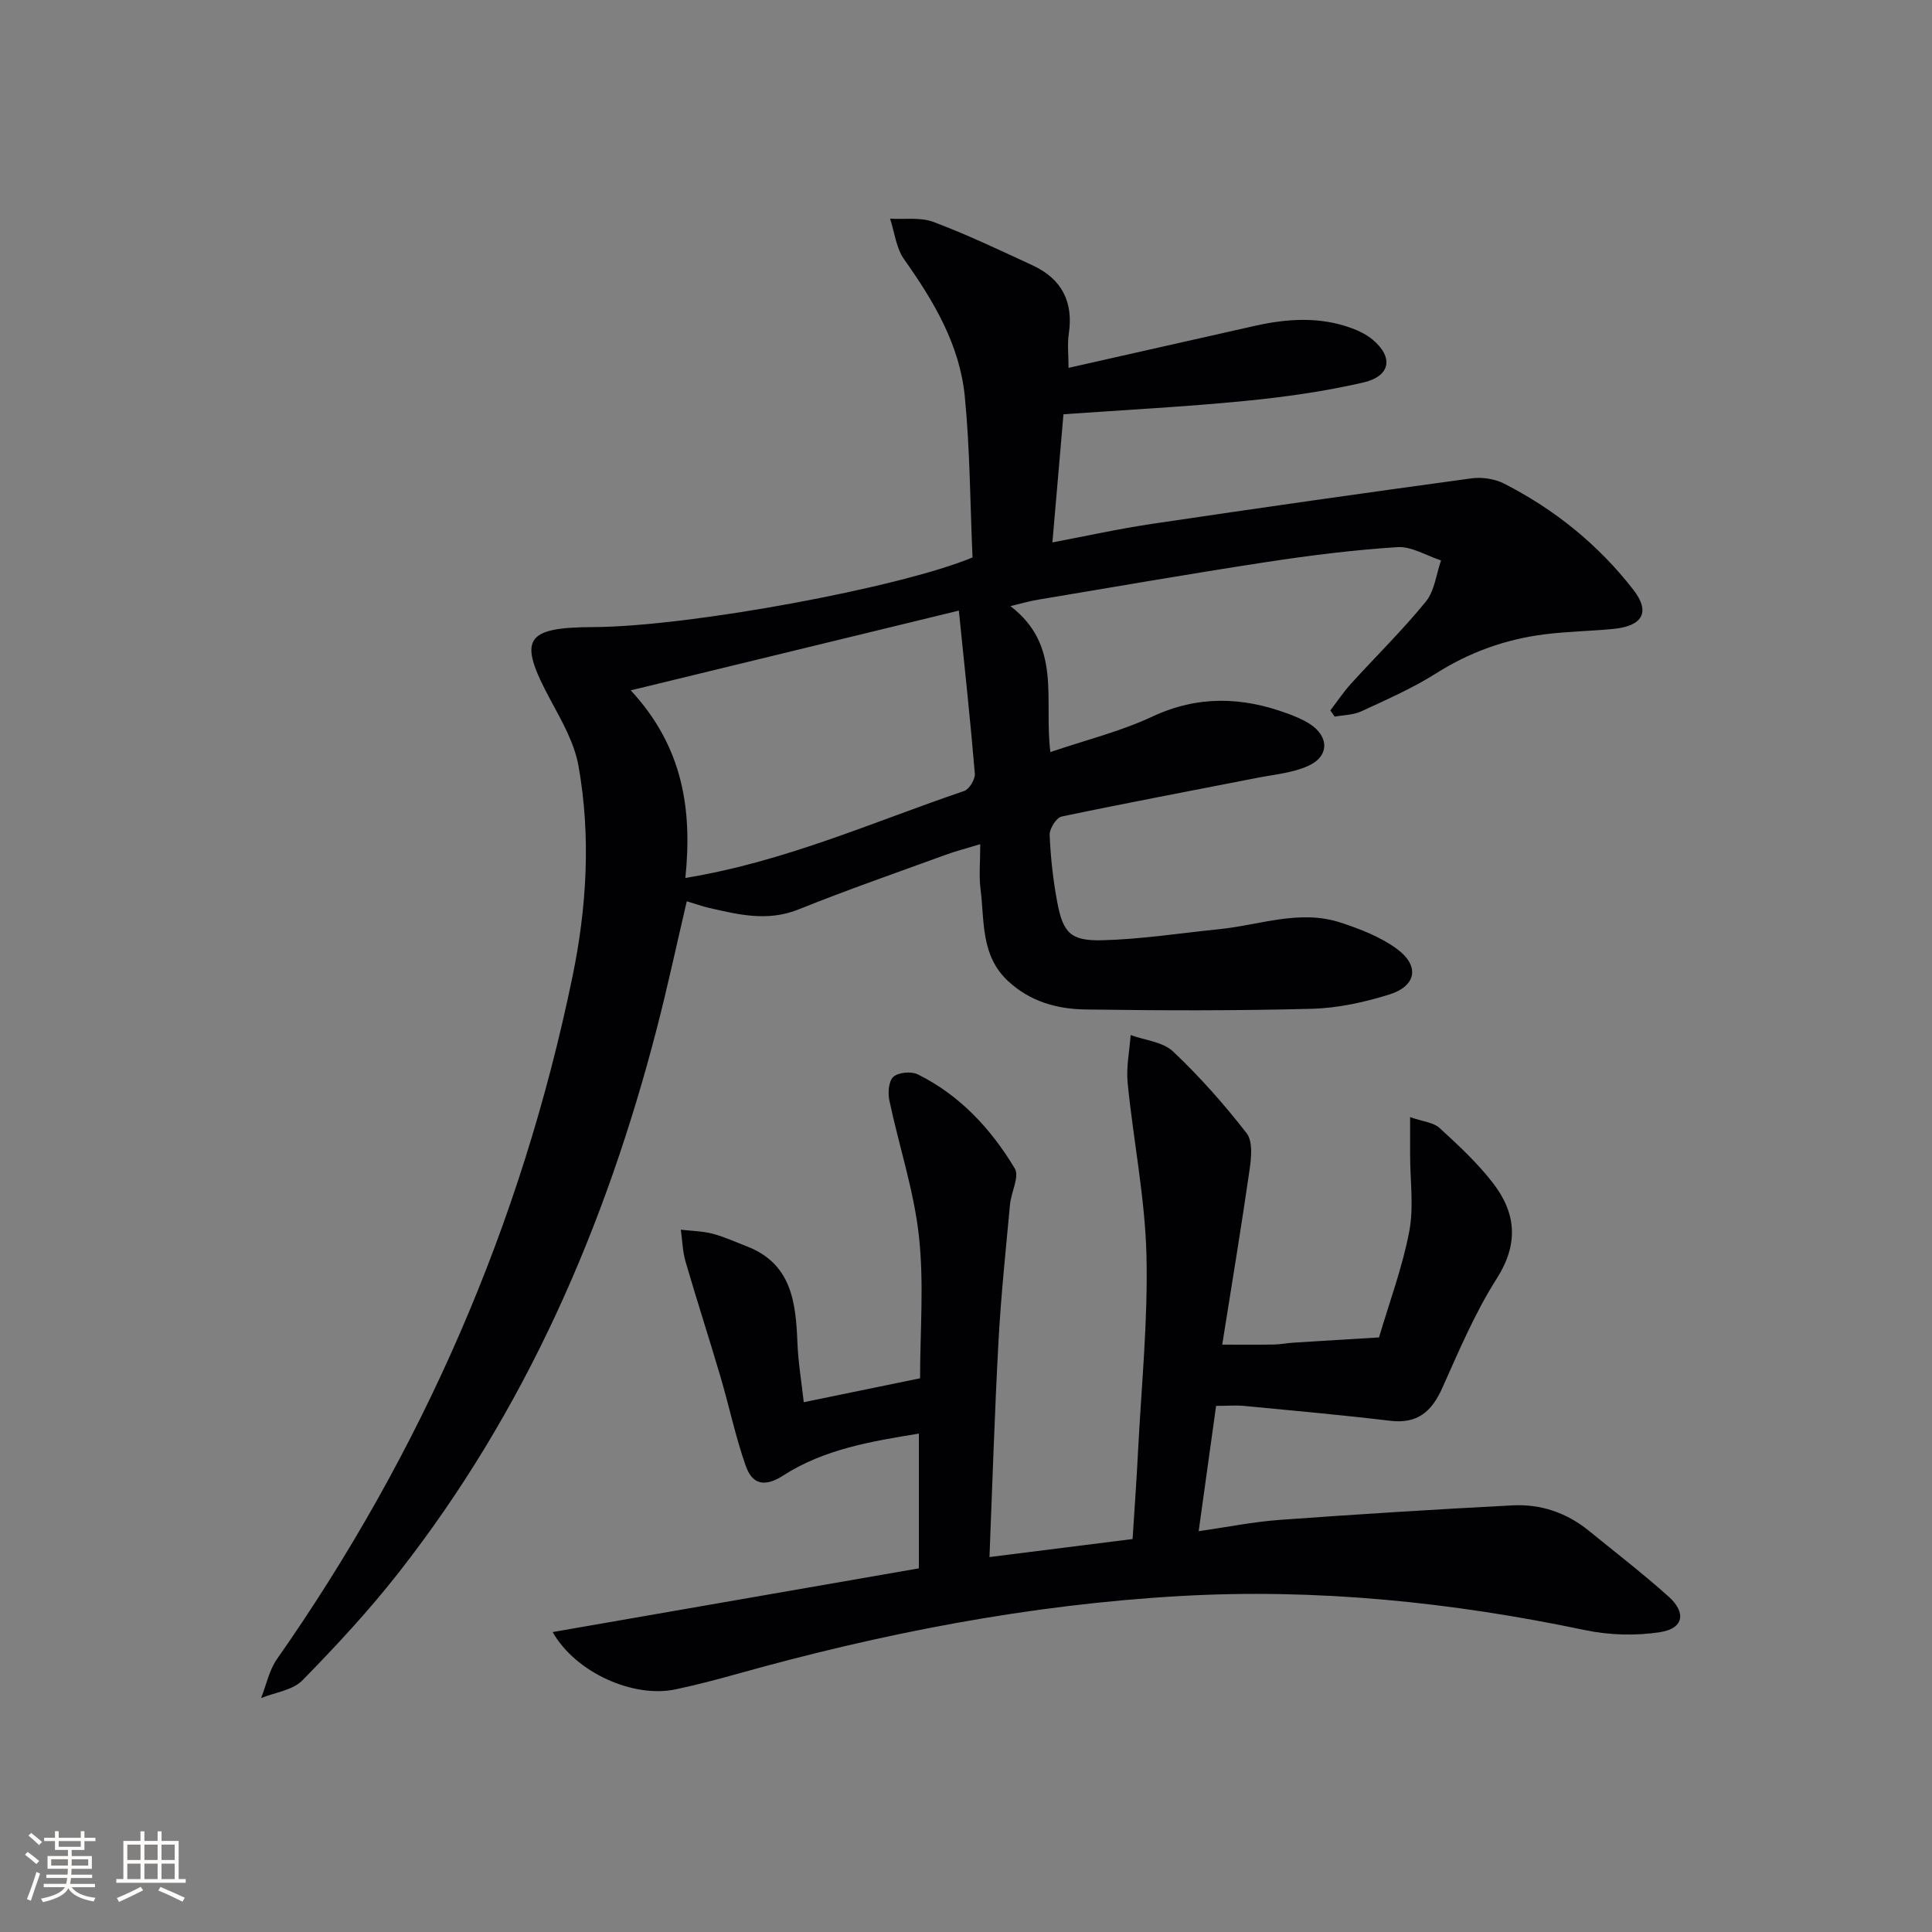
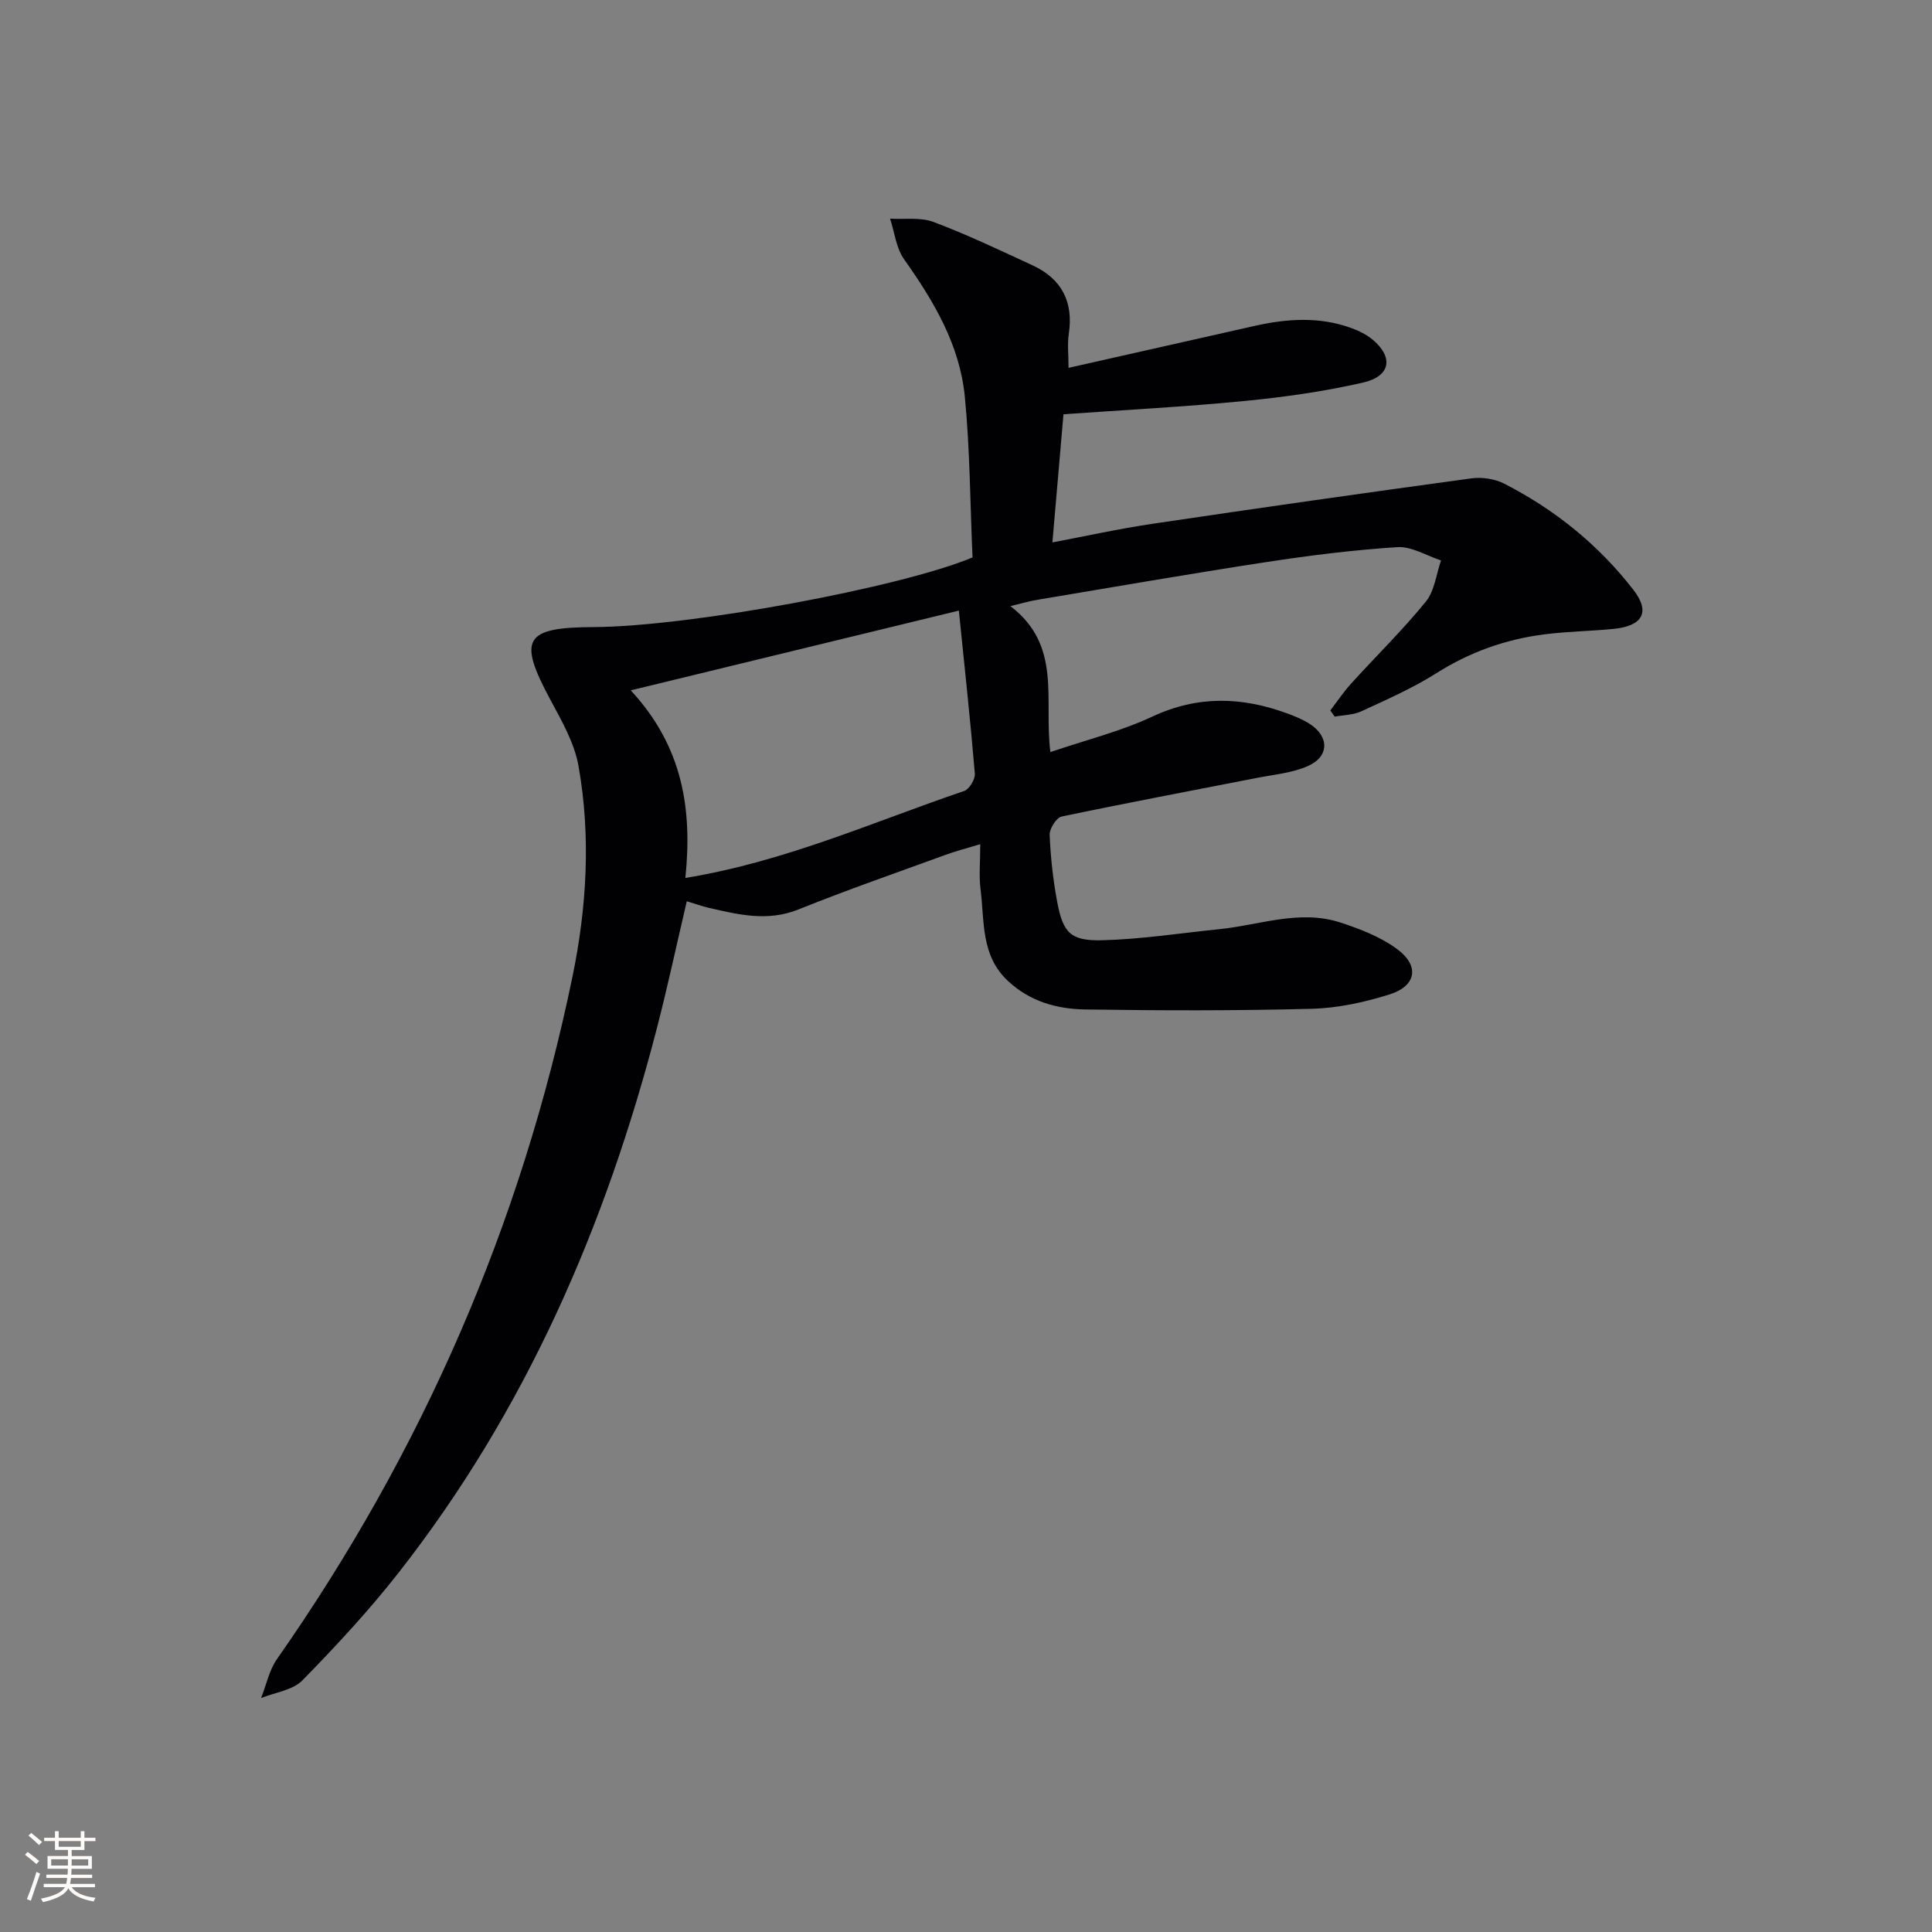
<svg xmlns="http://www.w3.org/2000/svg" enable-background="new 0 0 400 400" viewBox="0 0 400 400">
  <rect x="0" y="0" width="400" height="400" fill="#808080" stroke="none" />
  <path d="m209.2 125.49c10.73 8.22 6.89 19.25 8.27 30.22 7.28-2.48 14.49-4.26 21.09-7.34 9.44-4.42 18.6-4.11 28.01-.64 1.55.57 3.12 1.22 4.51 2.09 4.15 2.61 4.19 6.8-.29 8.78-3.25 1.44-7.01 1.76-10.57 2.46-13.48 2.65-26.98 5.17-40.42 8-1.09.23-2.53 2.51-2.48 3.78.19 4.63.7 9.28 1.55 13.83 1.2 6.43 2.75 8.16 9.28 8 8.1-.2 16.17-1.47 24.25-2.29 8.36-.84 16.65-4.14 25.12-1.38 4.04 1.32 8.21 2.93 11.61 5.4 4.85 3.51 4.18 7.73-1.49 9.5-5.17 1.62-10.68 2.82-16.08 2.96-15.6.41-31.23.37-46.84.14-5.84-.09-11.41-1.6-16.01-5.88-5.71-5.31-4.85-12.4-5.7-19.03-.35-2.75-.06-5.59-.06-9.31-3.02.92-5.19 1.47-7.28 2.24-10.14 3.7-20.34 7.24-30.35 11.27-6.37 2.56-12.38 1.09-18.52-.32-1.42-.33-2.8-.83-4.61-1.37-2.1 8.95-3.96 17.67-6.19 26.29-10.61 40.98-27.19 79.18-53.46 112.7-6.14 7.84-12.96 15.2-19.94 22.32-2 2.04-5.65 2.48-8.54 3.65 1.07-2.7 1.66-5.74 3.28-8.06 30.06-42.92 50.59-89.98 61.18-141.27 2.97-14.38 3.84-29.1 1.25-43.66-.84-4.72-3.42-9.24-5.75-13.56-6.86-12.71-5.53-15.12 8.88-15.18 19.82-.09 63.56-8.19 78.45-14.42-.5-11.24-.52-22.34-1.6-33.34-1.05-10.67-6.42-19.72-12.56-28.37-1.65-2.33-1.98-5.59-2.91-8.43 3.01.18 6.28-.33 8.98.68 6.97 2.62 13.72 5.84 20.49 8.97 6.04 2.79 8.54 7.54 7.53 14.21-.32 2.1-.05 4.28-.05 7.03 13.06-2.95 25.8-5.83 38.54-8.69 6.74-1.51 13.47-1.96 20.09.48 1.53.56 3.08 1.33 4.32 2.36 4.37 3.66 3.75 7.59-1.98 8.9-8.05 1.84-16.31 3.01-24.54 3.81-12.36 1.21-24.78 1.85-37.48 2.75-.73 8.47-1.48 17.18-2.29 26.53 6.65-1.25 13.67-2.81 20.76-3.86 21.98-3.27 43.97-6.4 65.99-9.4 2.19-.3 4.83.09 6.78 1.09 10.49 5.36 19.54 12.68 26.75 21.98 3.59 4.63 1.92 7.5-4.13 8.1-4.79.47-9.63.52-14.4 1.14-7.99 1.03-15.39 3.68-22.29 8.05-4.88 3.09-10.26 5.44-15.52 7.88-1.65.76-3.66.75-5.5 1.09-.3-.43-.6-.86-.9-1.29 1.43-1.87 2.75-3.84 4.33-5.58 5.14-5.66 10.63-11.03 15.45-16.95 1.81-2.22 2.14-5.65 3.14-8.52-3.02-.98-6.1-2.94-9.04-2.75-9.09.58-18.17 1.72-27.18 3.1-15.75 2.41-31.45 5.14-47.16 7.77-1.59.24-3.14.71-5.77 1.34zm-10.68.93c-23.2 5.64-44.92 10.92-67.93 16.51 10.89 11.75 12.74 24.79 11.31 38.84 20.71-3.39 38.92-11.63 57.71-18 1.06-.36 2.32-2.43 2.22-3.6-.92-10.99-2.11-21.96-3.31-33.75z" fill="#010104" />
-   <path d="m251.78 291.07c-1.19 8.53-2.35 16.87-3.61 25.95 5.79-.83 11.25-1.94 16.75-2.34 16.07-1.17 32.16-2.18 48.26-3.01 5.8-.3 11.16 1.51 15.74 5.23 5.55 4.51 11.22 8.89 16.54 13.65 3.71 3.32 3.12 6.6-1.7 7.36-5.08.8-10.58.64-15.63-.42-27.64-5.8-55.5-8.65-83.72-7.05-31.3 1.77-61.89 7.73-92.03 16.19-4.15 1.16-8.33 2.25-12.55 3.14-8.57 1.82-20.57-3.35-25.41-11.87 25.35-4.41 50.19-8.73 75.82-13.19 0-8.89 0-18.13 0-27.9-9.74 1.59-19.58 3.2-28.07 8.67-4 2.58-6.47 1.74-7.78-2.01-2.12-6.04-3.43-12.36-5.25-18.52-2.34-7.94-4.9-15.81-7.21-23.76-.61-2.11-.66-4.39-.97-6.59 2.18.25 4.43.28 6.54.82 2.39.61 4.67 1.68 6.99 2.57 9.51 3.62 10.28 11.75 10.62 20.23.16 3.9.82 7.78 1.3 12.09 8.4-1.73 15.98-3.29 24.08-4.95 0-9.67.84-19.67-.24-29.45-1.04-9.47-4.14-18.7-6.12-28.08-.33-1.57-.15-4.02.84-4.89 1.06-.93 3.68-1.17 5.03-.51 8.74 4.32 15.18 11.29 20.1 19.49 1.01 1.68-.76 4.92-.99 7.46-.87 9.42-1.87 18.84-2.38 28.28-.81 14.9-1.27 29.82-1.87 44.71 10.11-1.27 19.77-2.49 29.63-3.73.39-6.12.82-12.06 1.12-18 .69-13.61 2.09-27.25 1.75-40.83-.3-11.87-2.71-23.68-3.89-35.55-.33-3.27.38-6.64.62-9.96 2.97 1.08 6.67 1.4 8.78 3.4 5.51 5.2 10.58 10.93 15.23 16.92 1.3 1.68.98 5.03.62 7.51-1.72 11.96-3.71 23.89-5.67 36.26 3.88 0 7.29.04 10.7-.02 1.32-.02 2.64-.3 3.96-.38 5.93-.38 11.87-.73 17.8-1.09 2.15-7.3 4.84-14.49 6.26-21.93.97-5.1.18-10.53.18-15.81 0-2.28 0-4.55 0-7.87 2.66.93 4.83 1.09 6.1 2.25 3.91 3.58 7.85 7.24 11.07 11.42 4.78 6.2 5.35 12.55.76 19.76-4.51 7.09-7.83 14.98-11.29 22.69-2.18 4.85-5.13 7.42-10.74 6.75-10.06-1.2-20.15-2.11-30.24-3.08-1.8-.16-3.63-.01-5.83-.01z" fill="#010104" />
  <g fill="#fcfbfa">
    <path d="m5.17 384 .55-.58c.85.61 1.65 1.24 2.4 1.87l-.59.64c-.83-.73-1.62-1.38-2.36-1.93m1.22 9.53-.82-.34c.71-1.76 1.37-3.64 1.98-5.63.24.13.5.25.76.36-.6 1.67-1.24 3.54-1.92 5.61m-.5-13.5.57-.54c.56.44 1.31 1.06 2.26 1.87l-.64.64c-.68-.66-1.41-1.32-2.19-1.97m3.25.46h2.24v-1.36h.77v1.36h4.57v-1.36h.76v1.36h2.28v.69h-2.28v1.84h-2.64v1.26h4.18v2.64h-4.21c0 .45-.02.86-.05 1.21h4.32v.69h-4.38c-.04.34-.1.75-.19 1.22h5.15v.69h-4.82c.87 1.19 2.51 1.92 4.93 2.19-.17.31-.3.57-.37.76-2.77-.49-4.52-1.41-5.26-2.76-.56 1.26-2.3 2.23-5.24 2.9-.12-.25-.26-.48-.43-.72 2.73-.55 4.38-1.34 4.96-2.38h-4.38v-.69h4.65c.1-.38.17-.79.21-1.22h-4.32v-.69h4.4c.03-.34.05-.75.05-1.21h-4.2v-2.64h4.23v-1.26h-2.69v-1.84h-2.24zm1.46 4.46v1.29h3.45c.01-.4.02-.57.01-.53v-.32-.45h-3.46zm1.55-2.59h4.57v-1.19h-4.57zm6.11 2.59h-3.42v.77c-.01.19-.01.37-.02.53h3.44z" />
-     <path d="m32.63 379.16h.82v1.98h3.54v7.89h1.46v.78h-14.37v-.78h1.46v-7.89h3.54v-1.98h.82v1.98h2.73zm-3.49 11.48.5.73c-1.61.82-3.28 1.63-5 2.41-.13-.27-.28-.55-.44-.82 1.75-.72 3.4-1.49 4.94-2.32m-2.78-5.55h2.73v-3.18h-2.73zm0 3.95h2.73v-3.2h-2.73zm3.54-3.95h2.73v-3.18h-2.73zm0 3.95h2.73v-3.2h-2.73zm7.89 4.68c-1.84-.92-3.51-1.7-5.02-2.32l.45-.73c1.89.8 3.57 1.55 5.04 2.23zm-1.62-11.81h-2.73v3.18h2.73zm-2.73 7.13h2.73v-3.2h-2.73z" />
  </g>
</svg>